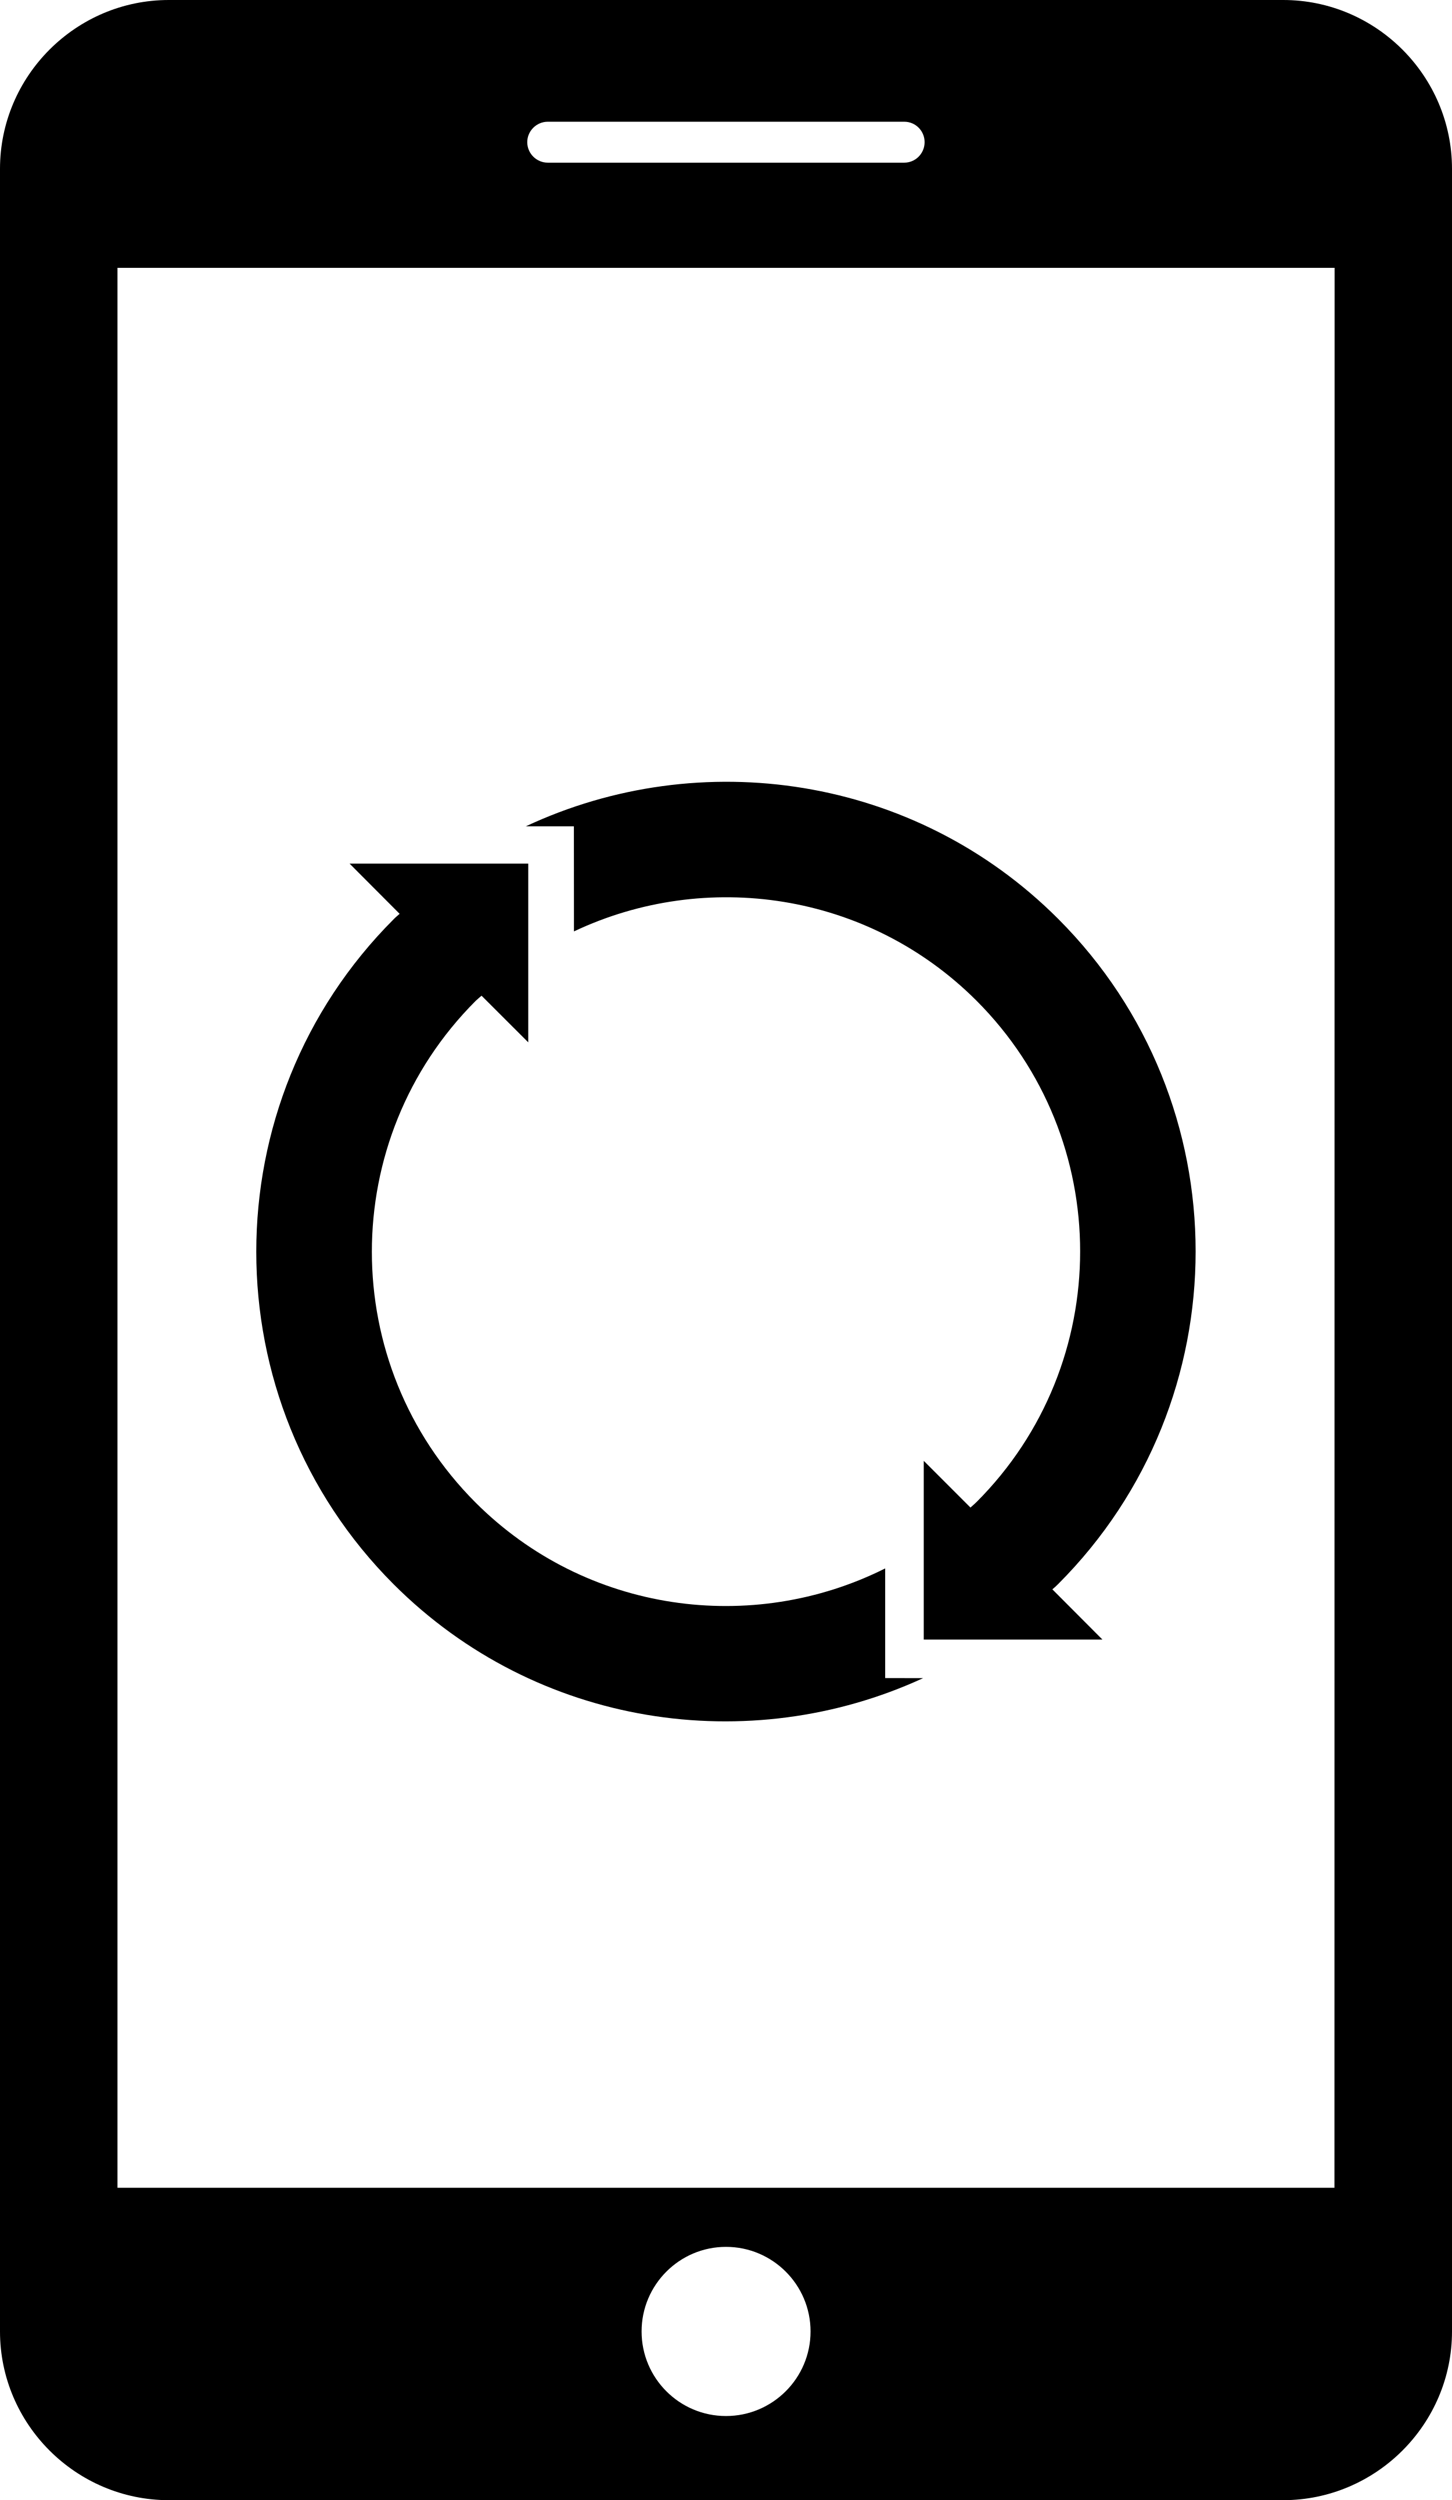
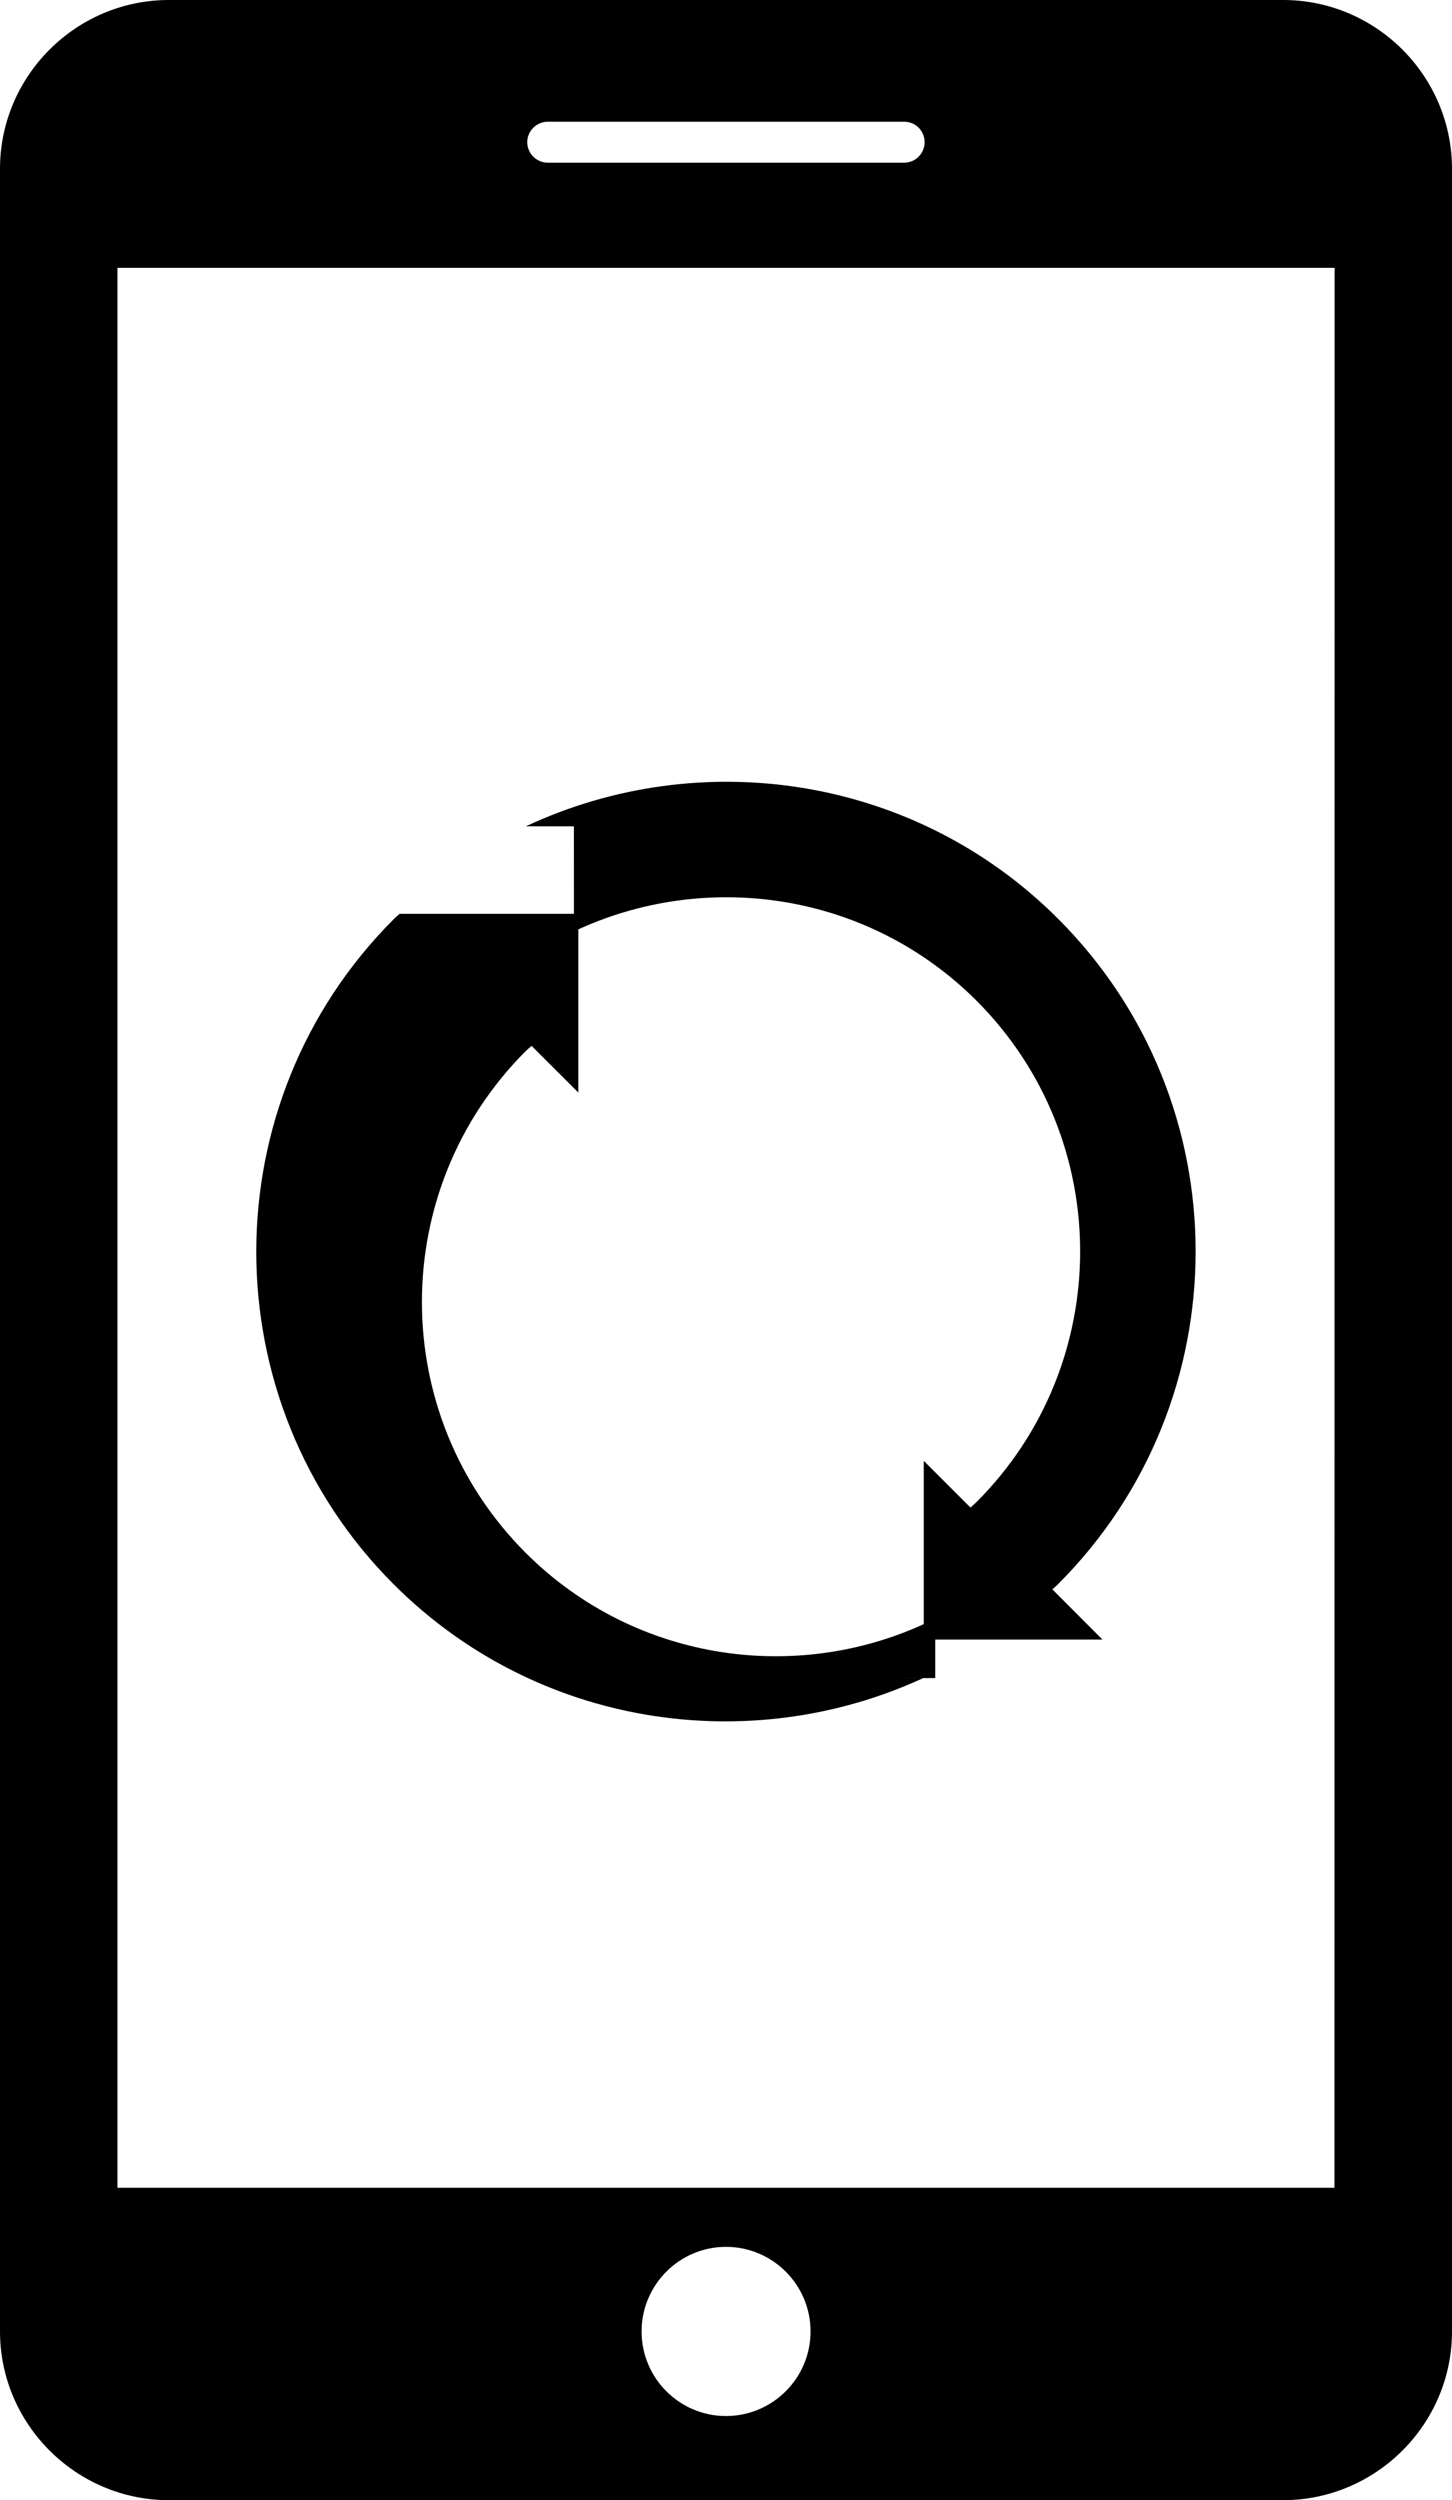
<svg xmlns="http://www.w3.org/2000/svg" version="1.1" id="Capa_1" x="0px" y="0px" width="20.332px" height="34.999px" viewBox="0 0 20.332 34.999" style="enable-background:new 0 0 20.332 34.999;" xml:space="preserve">
-   <path d="M17.968,0H2.364C1.064,0,0,1.062,0,2.364v30.272c0,1.299,1.064,2.361,2.364,2.362h15.604c1.3-0.001,2.364-1.063,2.364-2.362  V2.364C20.332,1.062,19.268,0,17.968,0z M7.67,1.704h4.993c0.157,0,0.284,0.128,0.284,0.286s-0.127,0.287-0.285,0.287H7.67  c-0.158,0-0.287-0.129-0.287-0.287S7.514,1.704,7.67,1.704z M10.166,33.82c-0.652,0-1.182-0.53-1.182-1.184  c0-0.652,0.529-1.184,1.182-1.184s1.184,0.531,1.184,1.184C11.35,33.29,10.818,33.82,10.166,33.82z M18.686,30.625H1.645V3.749  h17.043L18.686,30.625z M14.818,12.863c2.565,2.566,2.566,6.742,0,9.31c-0.026,0.027-0.055,0.052-0.082,0.075l0.701,0.703h-2.502  v-2.502l0.654,0.654c0.027-0.025,0.057-0.049,0.084-0.076c1.936-1.936,1.936-5.084,0-7.02c-1.523-1.521-3.793-1.841-5.636-0.969  l-0.001-1.471H7.363C9.805,10.424,12.807,10.85,14.818,12.863z M12.395,23.49l0.531,0.001c-2.433,1.12-5.412,0.687-7.414-1.314  c-2.564-2.565-2.566-6.743,0.002-9.311c0.025-0.026,0.055-0.05,0.082-0.074l-0.701-0.703h2.502v2.502l-0.654-0.653  c-0.028,0.023-0.057,0.049-0.084,0.074c-1.936,1.937-1.936,5.084,0,7.021c1.551,1.55,3.878,1.854,5.736,0.922V23.49z" />
+   <path d="M17.968,0H2.364C1.064,0,0,1.062,0,2.364v30.272c0,1.299,1.064,2.361,2.364,2.362h15.604c1.3-0.001,2.364-1.063,2.364-2.362  V2.364C20.332,1.062,19.268,0,17.968,0z M7.67,1.704h4.993c0.157,0,0.284,0.128,0.284,0.286s-0.127,0.287-0.285,0.287H7.67  c-0.158,0-0.287-0.129-0.287-0.287S7.514,1.704,7.67,1.704z M10.166,33.82c-0.652,0-1.182-0.53-1.182-1.184  c0-0.652,0.529-1.184,1.182-1.184s1.184,0.531,1.184,1.184C11.35,33.29,10.818,33.82,10.166,33.82z M18.686,30.625H1.645V3.749  h17.043L18.686,30.625z M14.818,12.863c2.565,2.566,2.566,6.742,0,9.31c-0.026,0.027-0.055,0.052-0.082,0.075l0.701,0.703h-2.502  v-2.502l0.654,0.654c0.027-0.025,0.057-0.049,0.084-0.076c1.936-1.936,1.936-5.084,0-7.02c-1.523-1.521-3.793-1.841-5.636-0.969  l-0.001-1.471H7.363C9.805,10.424,12.807,10.85,14.818,12.863z M12.395,23.49l0.531,0.001c-2.433,1.12-5.412,0.687-7.414-1.314  c-2.564-2.565-2.566-6.743,0.002-9.311c0.025-0.026,0.055-0.05,0.082-0.074h2.502v2.502l-0.654-0.653  c-0.028,0.023-0.057,0.049-0.084,0.074c-1.936,1.937-1.936,5.084,0,7.021c1.551,1.55,3.878,1.854,5.736,0.922V23.49z" />
  <g>
</g>
  <g>
</g>
  <g>
</g>
  <g>
</g>
  <g>
</g>
  <g>
</g>
  <g>
</g>
  <g>
</g>
  <g>
</g>
  <g>
</g>
  <g>
</g>
  <g>
</g>
  <g>
</g>
  <g>
</g>
  <g>
</g>
</svg>